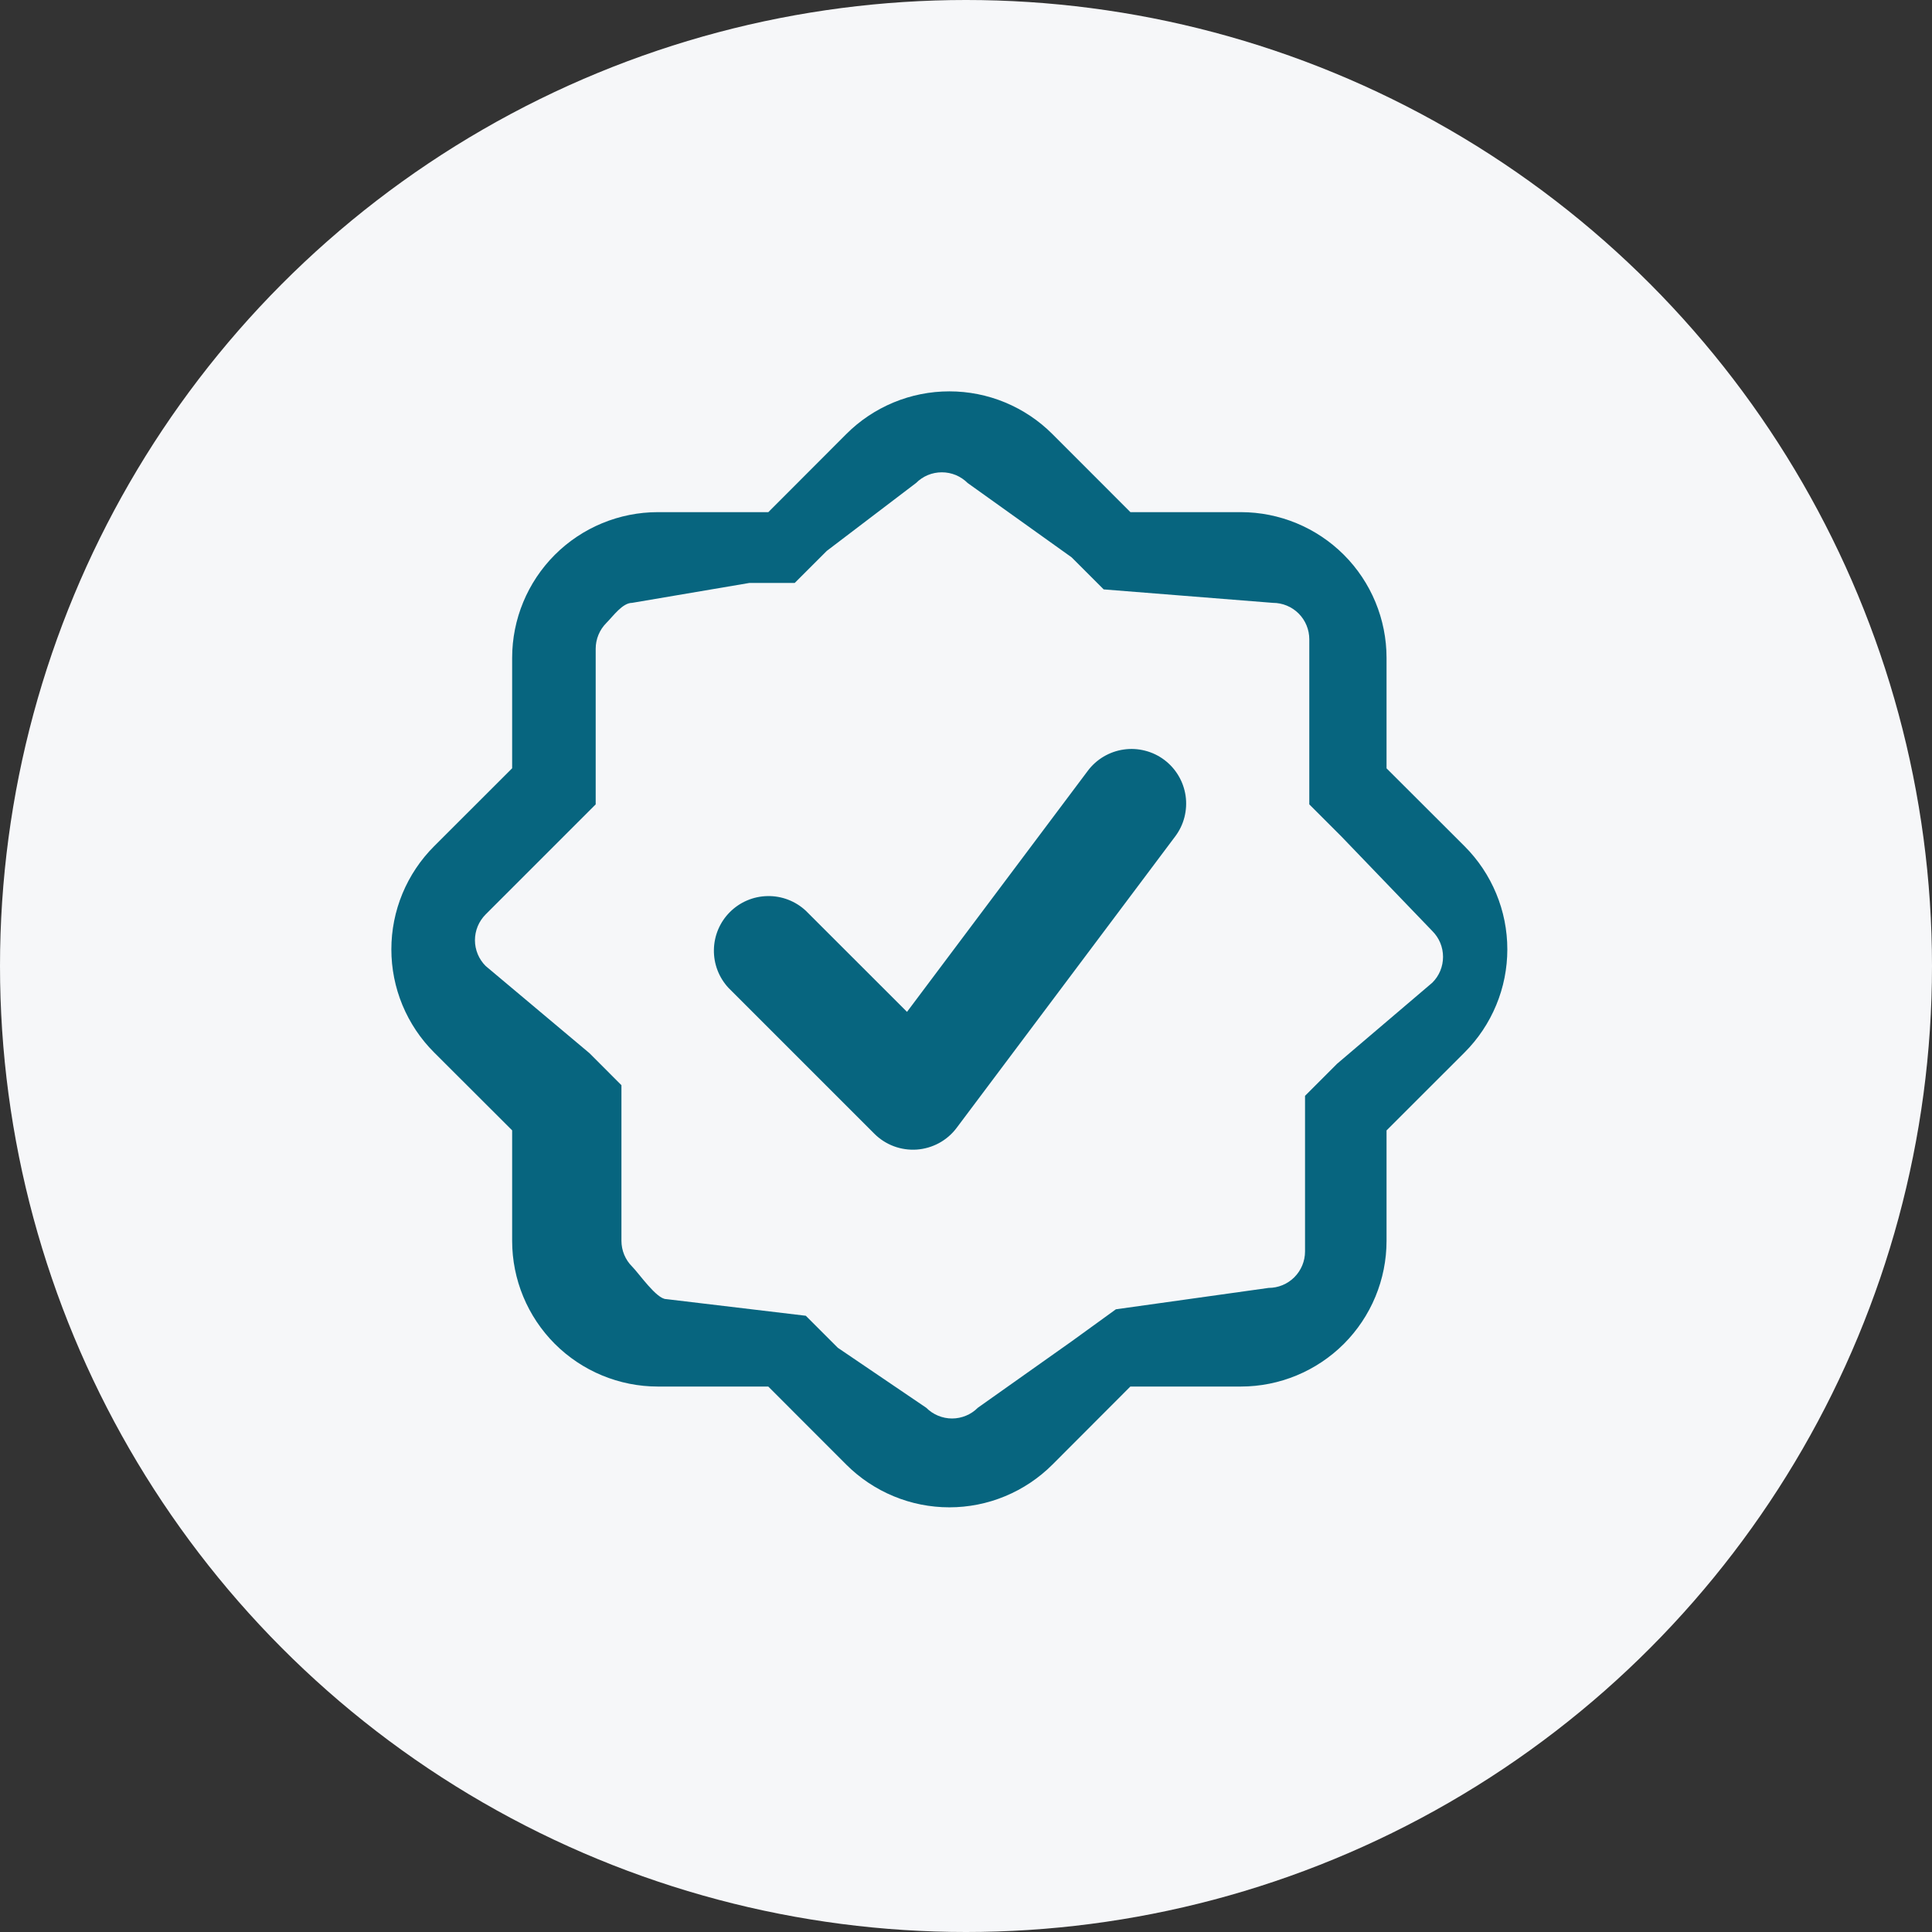
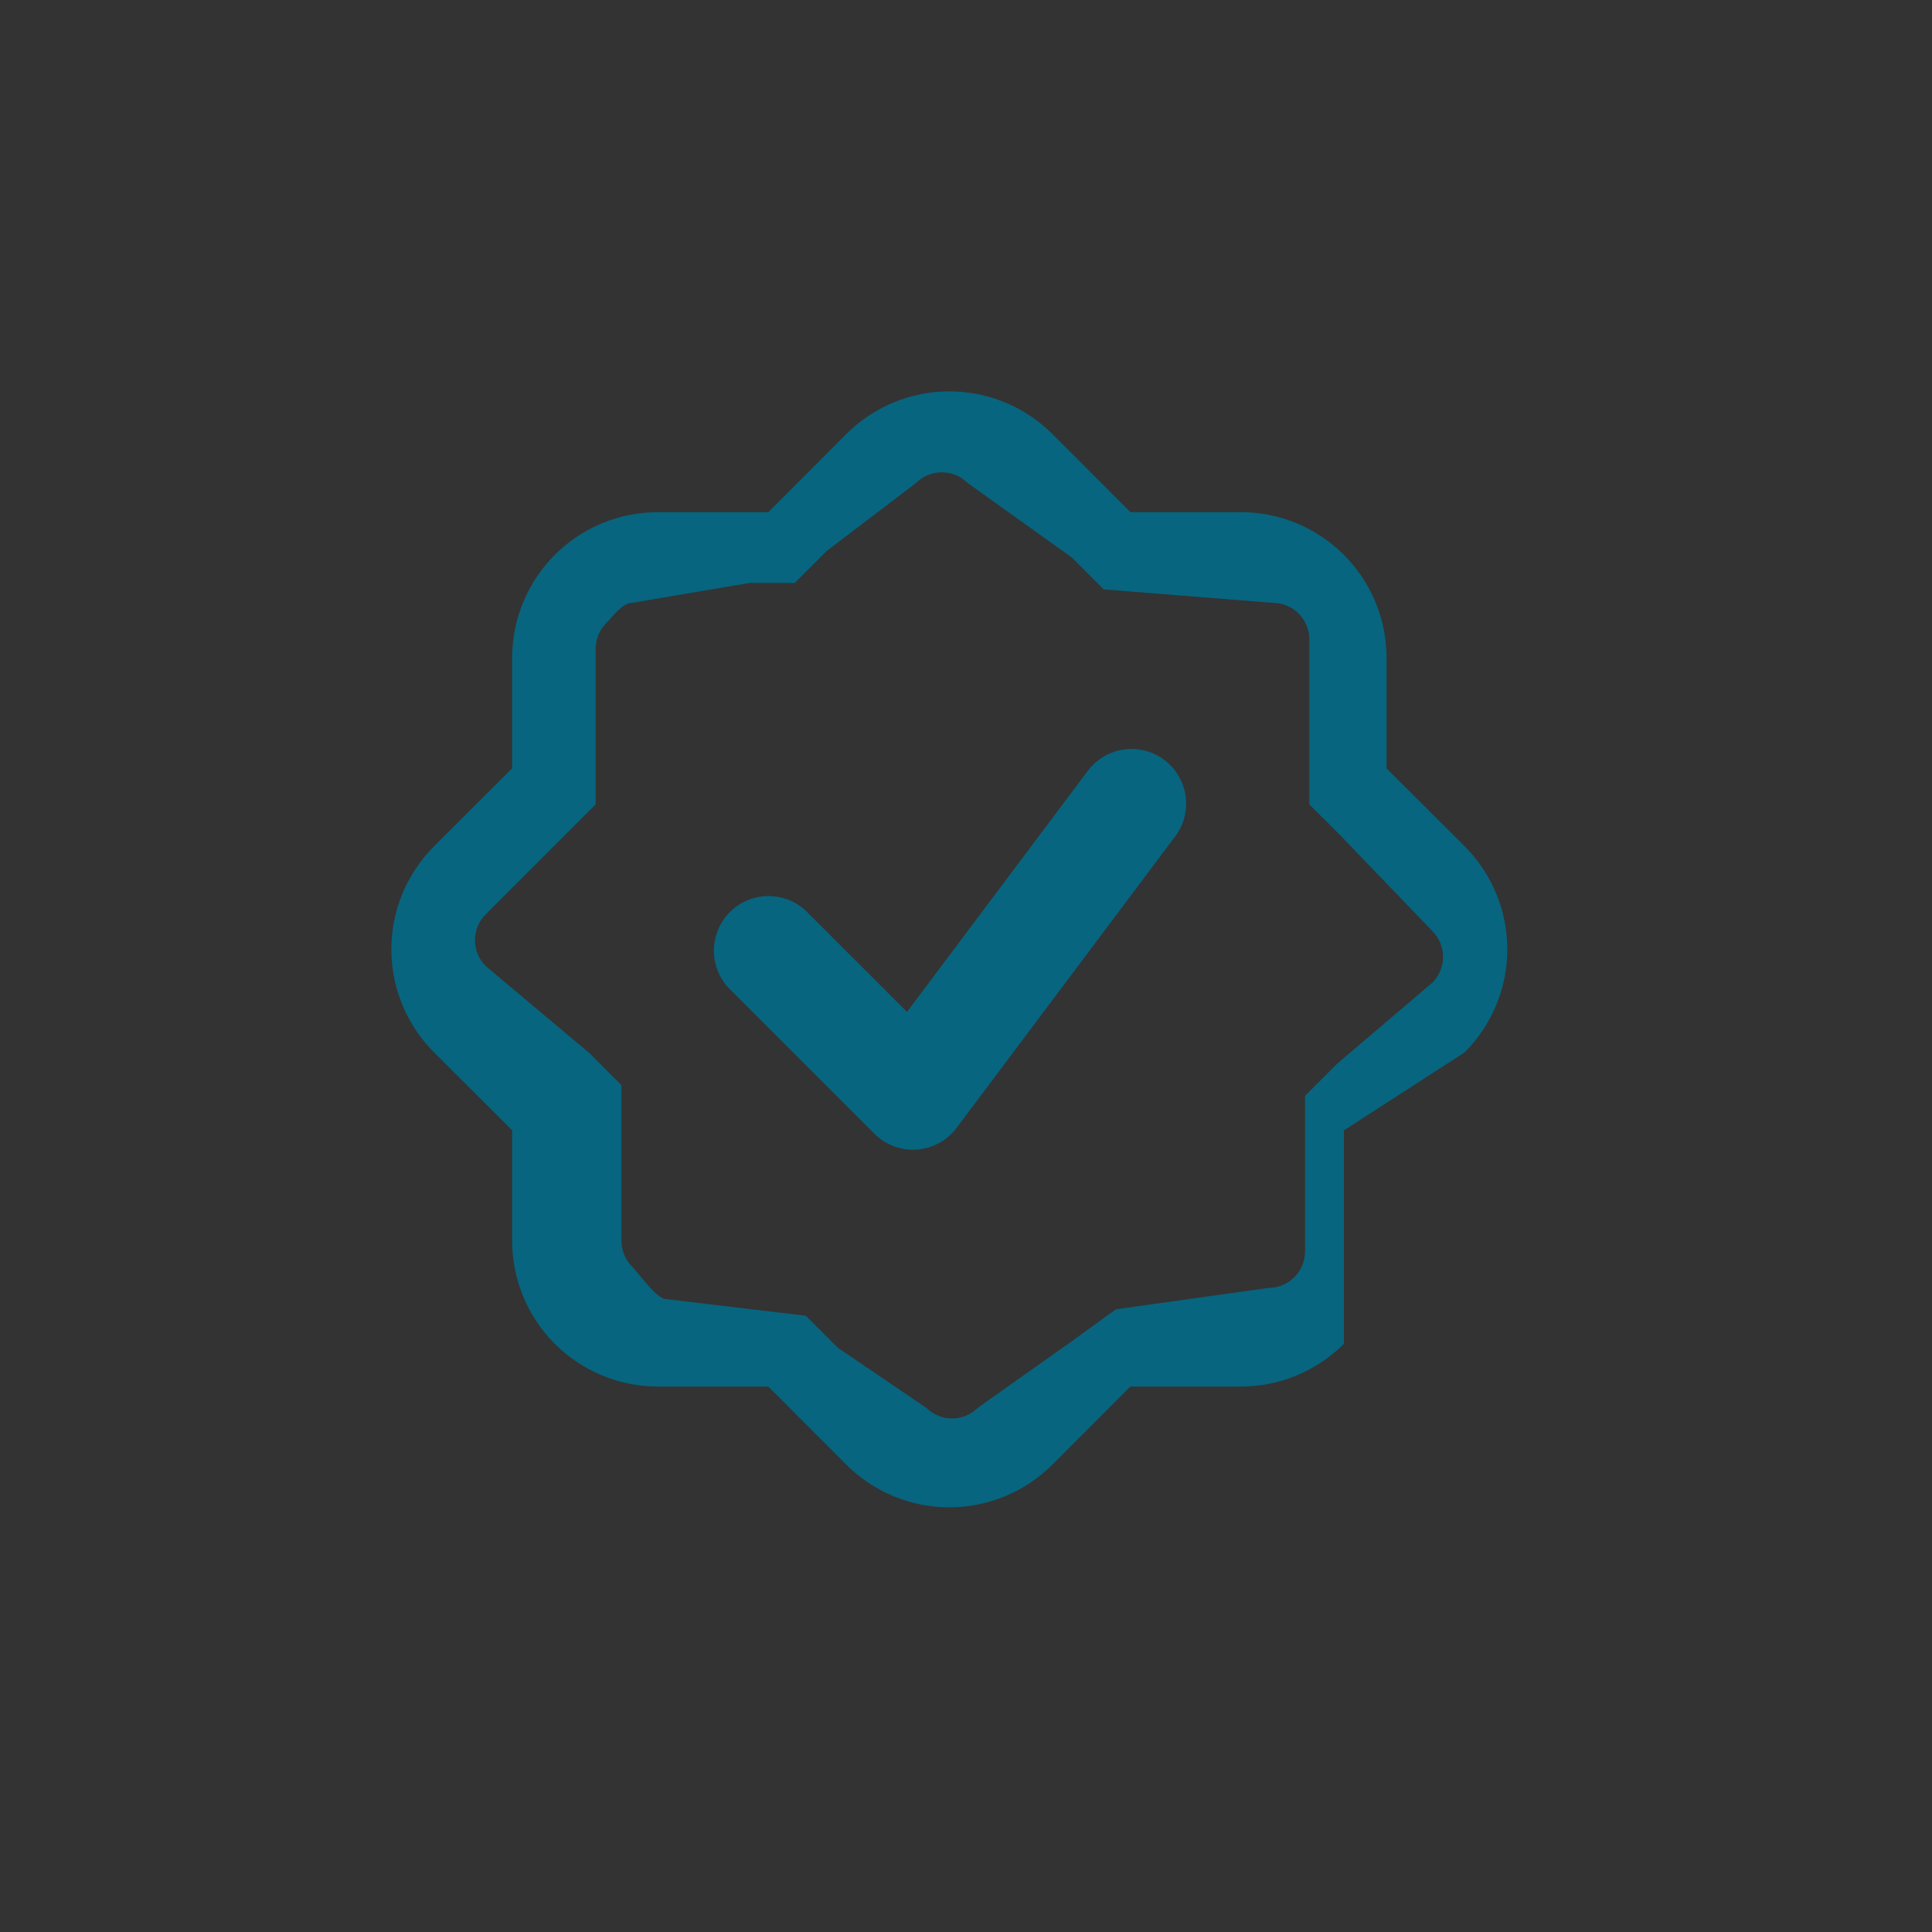
<svg xmlns="http://www.w3.org/2000/svg" width="58" height="58" viewBox="0 0 58 58" fill="none">
  <rect x="0" y="0" width="58" height="58" fill="#333333" stroke="none" />
  <g clip-path="url(#clip0_19_9)">
-     <circle cx="29" cy="29" r="29" fill="#F6F7F9" />
    <g clip-path="url(#clip1_19_9)">
      <mask id="mask0_19_9" style="mask-type:luminance" maskUnits="userSpaceOnUse" x="11" y="11" width="35" height="35">
        <path d="M11 11H46V46H11V11Z" fill="white" />
      </mask>
      <g mask="url(#mask0_19_9)">
-         <path fill-rule="evenodd" clip-rule="evenodd" d="M22.5 17.5H23.858L24.821 16.538L27.5 14.5C27.602 14.398 27.722 14.317 27.855 14.262C27.988 14.207 28.131 14.179 28.274 14.179C28.418 14.179 28.561 14.207 28.694 14.262C28.826 14.317 28.947 14.398 29.049 14.5L32.17 16.731L33.133 17.694L38.212 18.098C38.502 18.098 38.781 18.213 38.986 18.418C39.191 18.623 39.306 18.902 39.306 19.192V24.148L40.269 25.111L43 27.951C43.102 28.053 43.183 28.174 43.238 28.306C43.293 28.439 43.321 28.582 43.321 28.726C43.321 28.869 43.293 29.012 43.238 29.145C43.183 29.278 43.102 29.398 43 29.5L40.14 31.935L39.178 32.898V37.57C39.178 37.86 39.062 38.139 38.857 38.344C38.652 38.549 38.374 38.664 38.084 38.664L33.5 39.306L32.17 40.269L29.355 42.262C29.254 42.364 29.133 42.445 29 42.5C28.867 42.555 28.725 42.584 28.581 42.584C28.437 42.584 28.294 42.555 28.162 42.5C28.029 42.445 27.908 42.364 27.806 42.262L25.153 40.462L24.191 39.5L20 39C19.71 39 19.182 38.228 18.977 38.023C18.771 37.818 18.656 37.54 18.656 37.25V32.578L17.694 31.615L14.58 29C14.478 28.898 14.397 28.778 14.342 28.645C14.287 28.512 14.258 28.369 14.258 28.226C14.258 28.082 14.287 27.939 14.342 27.806C14.397 27.674 14.478 27.553 14.58 27.451L16.92 25.111L17.883 24.148V19.476C17.883 19.186 17.998 18.907 18.203 18.702C18.408 18.497 18.686 18.098 18.977 18.098L22.5 17.5ZM31.595 13.032C31.189 12.625 30.706 12.303 30.175 12.082C29.644 11.862 29.075 11.749 28.5 11.749C27.925 11.749 27.356 11.862 26.825 12.082C26.294 12.303 25.811 12.625 25.405 13.032L23.066 15.375H19.75C18.59 15.375 17.477 15.836 16.656 16.656C15.836 17.477 15.375 18.59 15.375 19.75V23.064L13.032 25.405C12.625 25.811 12.303 26.294 12.082 26.825C11.862 27.356 11.749 27.925 11.749 28.5C11.749 29.075 11.862 29.644 12.082 30.175C12.303 30.706 12.625 31.189 13.032 31.595L15.375 33.934V37.25C15.375 38.41 15.836 39.523 16.656 40.344C17.477 41.164 18.59 41.625 19.75 41.625H23.064L25.405 43.968C25.811 44.374 26.294 44.697 26.825 44.917C27.356 45.138 27.925 45.251 28.5 45.251C29.075 45.251 29.644 45.138 30.175 44.917C30.706 44.697 31.189 44.374 31.595 43.968L33.934 41.625H37.25C38.41 41.625 39.523 41.164 40.344 40.344C41.164 39.523 41.625 38.41 41.625 37.25V33.936L43.968 31.595C44.374 31.189 44.697 30.706 44.917 30.175C45.138 29.644 45.251 29.075 45.251 28.5C45.251 27.925 45.138 27.356 44.917 26.825C44.697 26.294 44.374 25.811 43.968 25.405L41.625 23.066V19.75C41.625 18.59 41.164 17.477 40.344 16.656C39.523 15.836 38.41 15.375 37.25 15.375H33.936L31.595 13.032ZM35.281 25.109C35.41 24.937 35.505 24.741 35.558 24.532C35.611 24.323 35.623 24.106 35.593 23.893C35.562 23.68 35.49 23.474 35.38 23.289C35.271 23.104 35.126 22.942 34.953 22.812C34.781 22.683 34.585 22.589 34.376 22.536C34.167 22.482 33.95 22.47 33.737 22.501C33.523 22.531 33.318 22.604 33.133 22.713C32.947 22.823 32.785 22.968 32.656 23.141L27.229 30.377L24.191 27.341C23.88 27.051 23.468 26.893 23.043 26.901C22.618 26.908 22.213 27.08 21.912 27.381C21.611 27.681 21.439 28.087 21.432 28.512C21.424 28.937 21.582 29.348 21.872 29.659L26.247 34.034C26.413 34.2 26.613 34.329 26.833 34.411C27.053 34.493 27.288 34.527 27.523 34.511C27.757 34.494 27.985 34.427 28.192 34.315C28.398 34.203 28.578 34.047 28.719 33.859L35.281 25.109Z" fill="#07657F" />
+         <path fill-rule="evenodd" clip-rule="evenodd" d="M22.5 17.5H23.858L24.821 16.538L27.5 14.5C27.602 14.398 27.722 14.317 27.855 14.262C27.988 14.207 28.131 14.179 28.274 14.179C28.418 14.179 28.561 14.207 28.694 14.262C28.826 14.317 28.947 14.398 29.049 14.5L32.17 16.731L33.133 17.694L38.212 18.098C38.502 18.098 38.781 18.213 38.986 18.418C39.191 18.623 39.306 18.902 39.306 19.192V24.148L40.269 25.111L43 27.951C43.102 28.053 43.183 28.174 43.238 28.306C43.293 28.439 43.321 28.582 43.321 28.726C43.321 28.869 43.293 29.012 43.238 29.145C43.183 29.278 43.102 29.398 43 29.5L40.14 31.935L39.178 32.898V37.57C39.178 37.86 39.062 38.139 38.857 38.344C38.652 38.549 38.374 38.664 38.084 38.664L33.5 39.306L32.17 40.269L29.355 42.262C29.254 42.364 29.133 42.445 29 42.5C28.867 42.555 28.725 42.584 28.581 42.584C28.437 42.584 28.294 42.555 28.162 42.5C28.029 42.445 27.908 42.364 27.806 42.262L25.153 40.462L24.191 39.5L20 39C19.71 39 19.182 38.228 18.977 38.023C18.771 37.818 18.656 37.54 18.656 37.25V32.578L17.694 31.615L14.58 29C14.478 28.898 14.397 28.778 14.342 28.645C14.287 28.512 14.258 28.369 14.258 28.226C14.258 28.082 14.287 27.939 14.342 27.806C14.397 27.674 14.478 27.553 14.58 27.451L16.92 25.111L17.883 24.148V19.476C17.883 19.186 17.998 18.907 18.203 18.702C18.408 18.497 18.686 18.098 18.977 18.098L22.5 17.5ZM31.595 13.032C31.189 12.625 30.706 12.303 30.175 12.082C29.644 11.862 29.075 11.749 28.5 11.749C27.925 11.749 27.356 11.862 26.825 12.082C26.294 12.303 25.811 12.625 25.405 13.032L23.066 15.375H19.75C18.59 15.375 17.477 15.836 16.656 16.656C15.836 17.477 15.375 18.59 15.375 19.75V23.064L13.032 25.405C12.625 25.811 12.303 26.294 12.082 26.825C11.862 27.356 11.749 27.925 11.749 28.5C11.749 29.075 11.862 29.644 12.082 30.175C12.303 30.706 12.625 31.189 13.032 31.595L15.375 33.934V37.25C15.375 38.41 15.836 39.523 16.656 40.344C17.477 41.164 18.59 41.625 19.75 41.625H23.064L25.405 43.968C25.811 44.374 26.294 44.697 26.825 44.917C27.356 45.138 27.925 45.251 28.5 45.251C29.075 45.251 29.644 45.138 30.175 44.917C30.706 44.697 31.189 44.374 31.595 43.968L33.934 41.625H37.25C38.41 41.625 39.523 41.164 40.344 40.344V33.936L43.968 31.595C44.374 31.189 44.697 30.706 44.917 30.175C45.138 29.644 45.251 29.075 45.251 28.5C45.251 27.925 45.138 27.356 44.917 26.825C44.697 26.294 44.374 25.811 43.968 25.405L41.625 23.066V19.75C41.625 18.59 41.164 17.477 40.344 16.656C39.523 15.836 38.41 15.375 37.25 15.375H33.936L31.595 13.032ZM35.281 25.109C35.41 24.937 35.505 24.741 35.558 24.532C35.611 24.323 35.623 24.106 35.593 23.893C35.562 23.68 35.49 23.474 35.38 23.289C35.271 23.104 35.126 22.942 34.953 22.812C34.781 22.683 34.585 22.589 34.376 22.536C34.167 22.482 33.95 22.47 33.737 22.501C33.523 22.531 33.318 22.604 33.133 22.713C32.947 22.823 32.785 22.968 32.656 23.141L27.229 30.377L24.191 27.341C23.88 27.051 23.468 26.893 23.043 26.901C22.618 26.908 22.213 27.08 21.912 27.381C21.611 27.681 21.439 28.087 21.432 28.512C21.424 28.937 21.582 29.348 21.872 29.659L26.247 34.034C26.413 34.2 26.613 34.329 26.833 34.411C27.053 34.493 27.288 34.527 27.523 34.511C27.757 34.494 27.985 34.427 28.192 34.315C28.398 34.203 28.578 34.047 28.719 33.859L35.281 25.109Z" fill="#07657F" />
      </g>
    </g>
  </g>
  <defs>
    <clipPath id="clip0_19_9">
      <rect width="58" height="58" fill="white" />
    </clipPath>
    <clipPath id="clip1_19_9">
      <rect width="35" height="35" fill="white" transform="translate(11 11)" />
    </clipPath>
  </defs>
</svg>